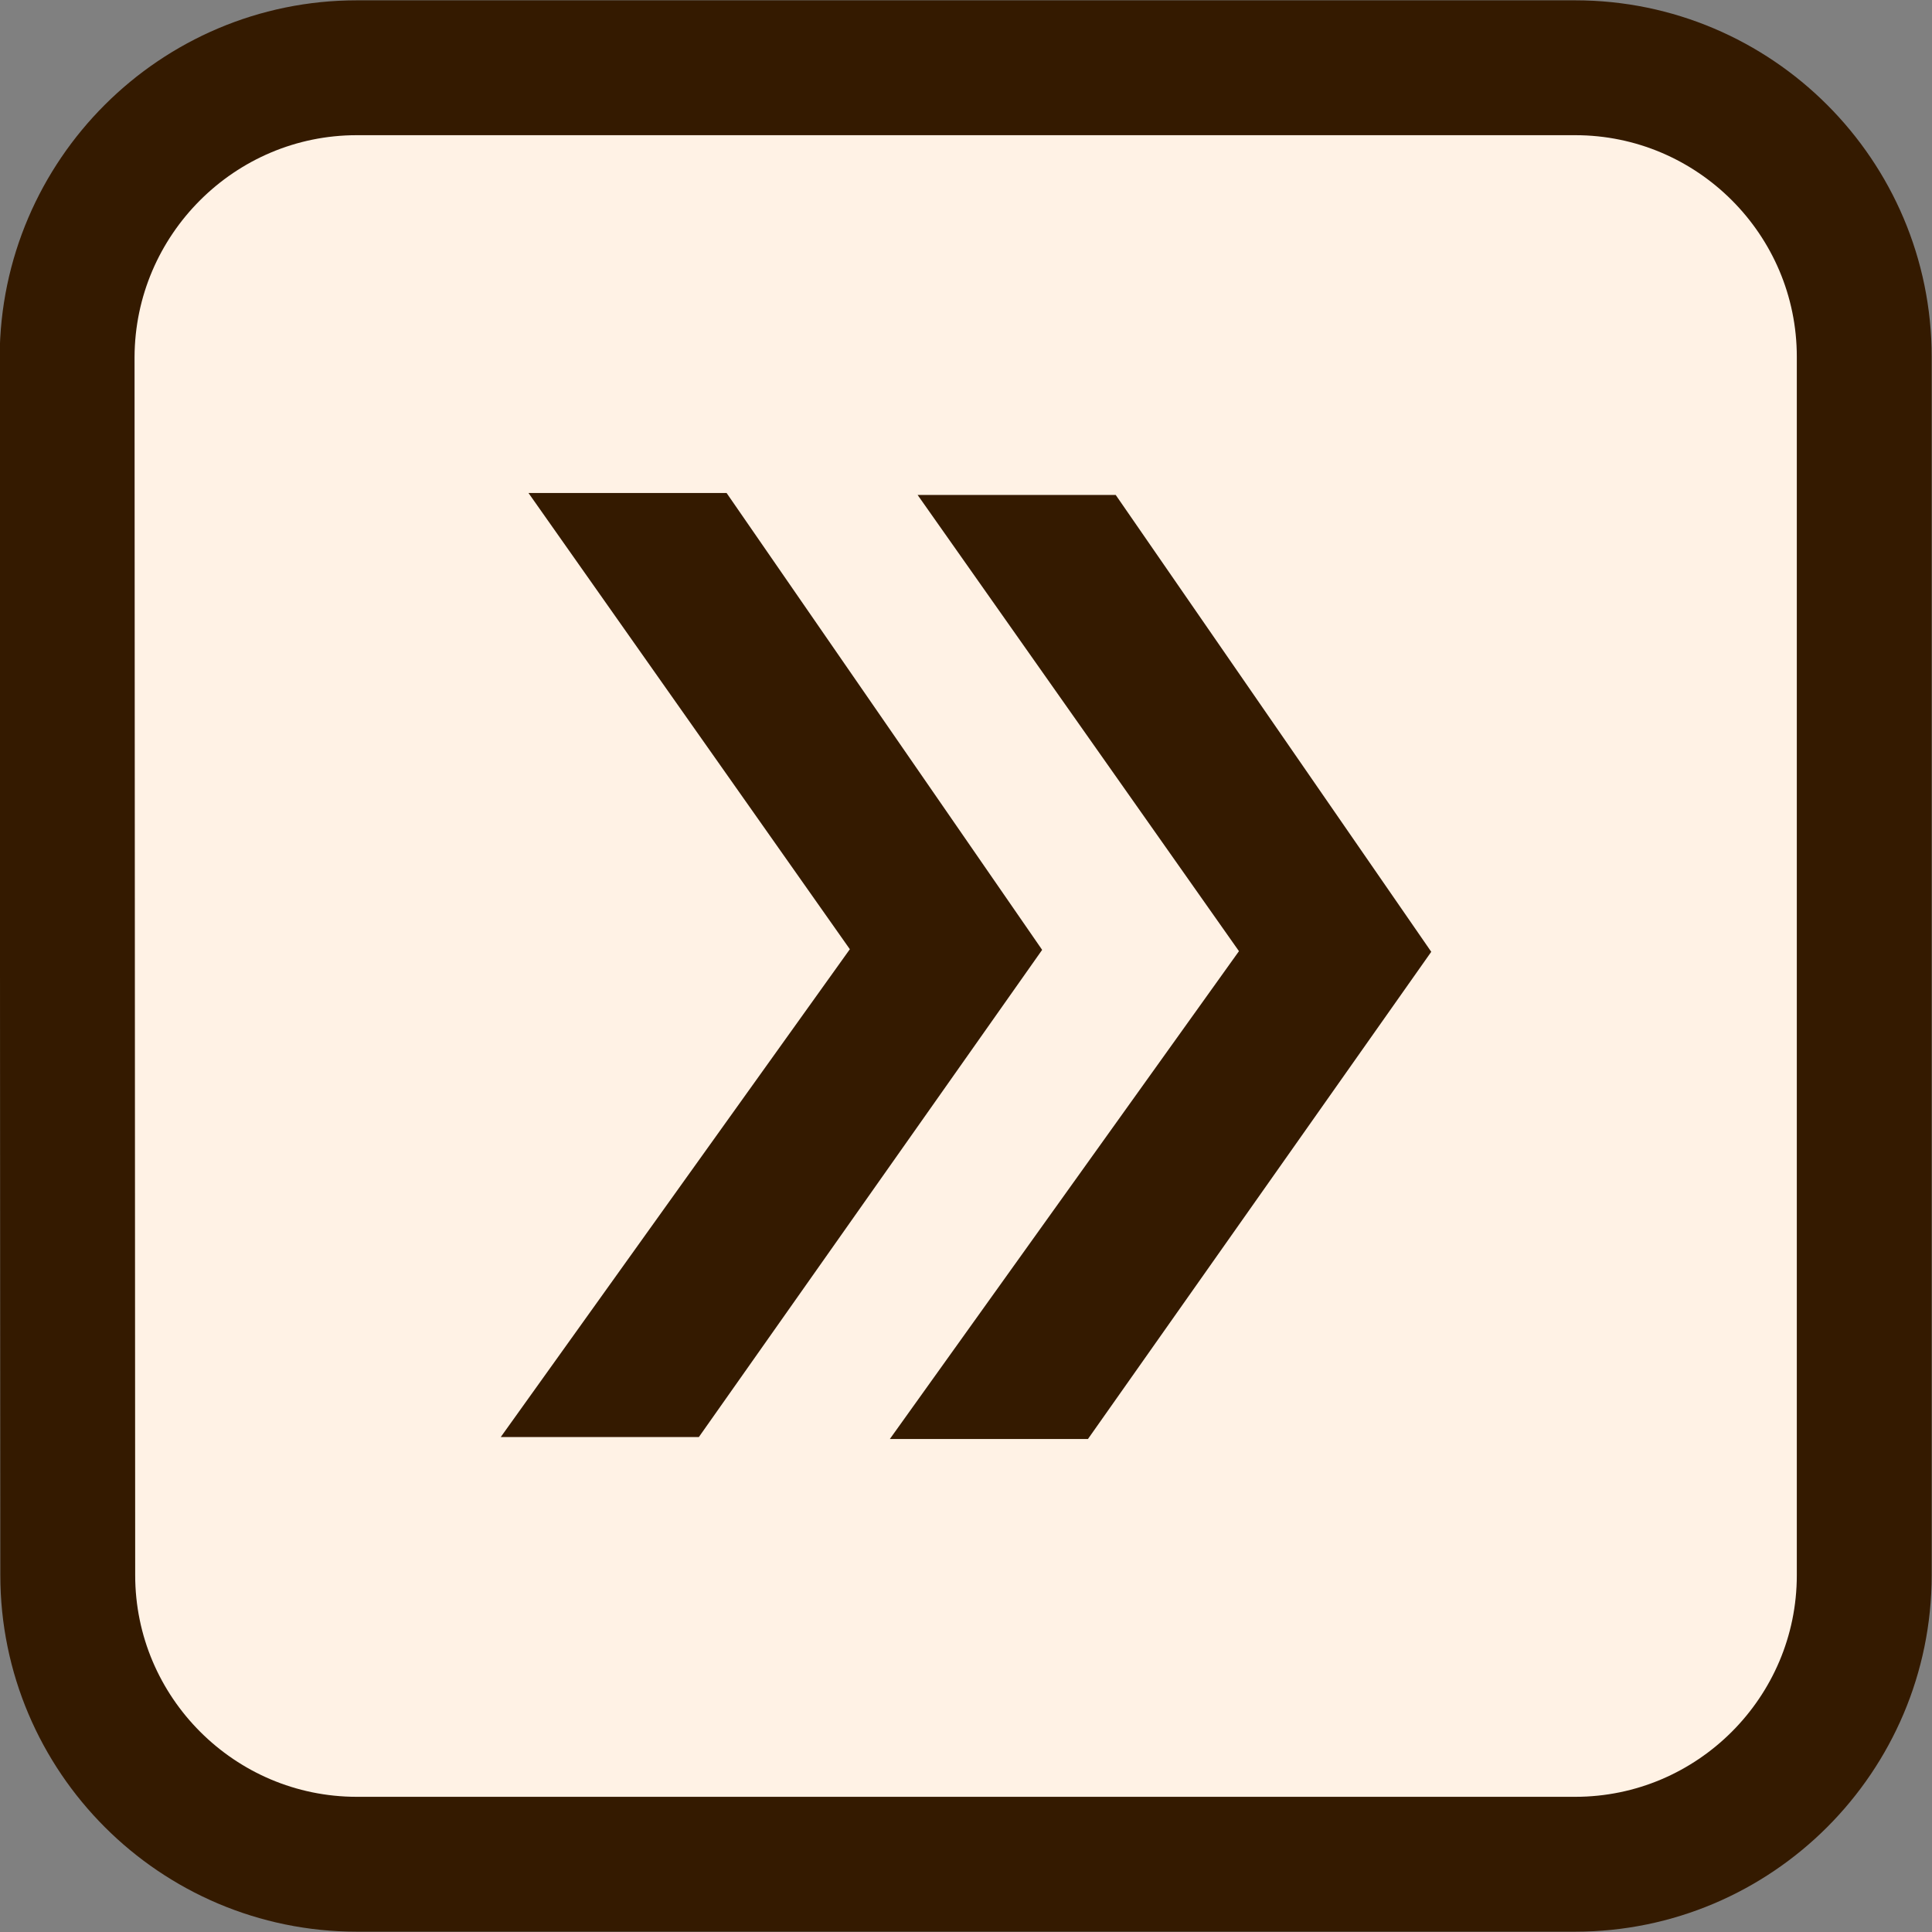
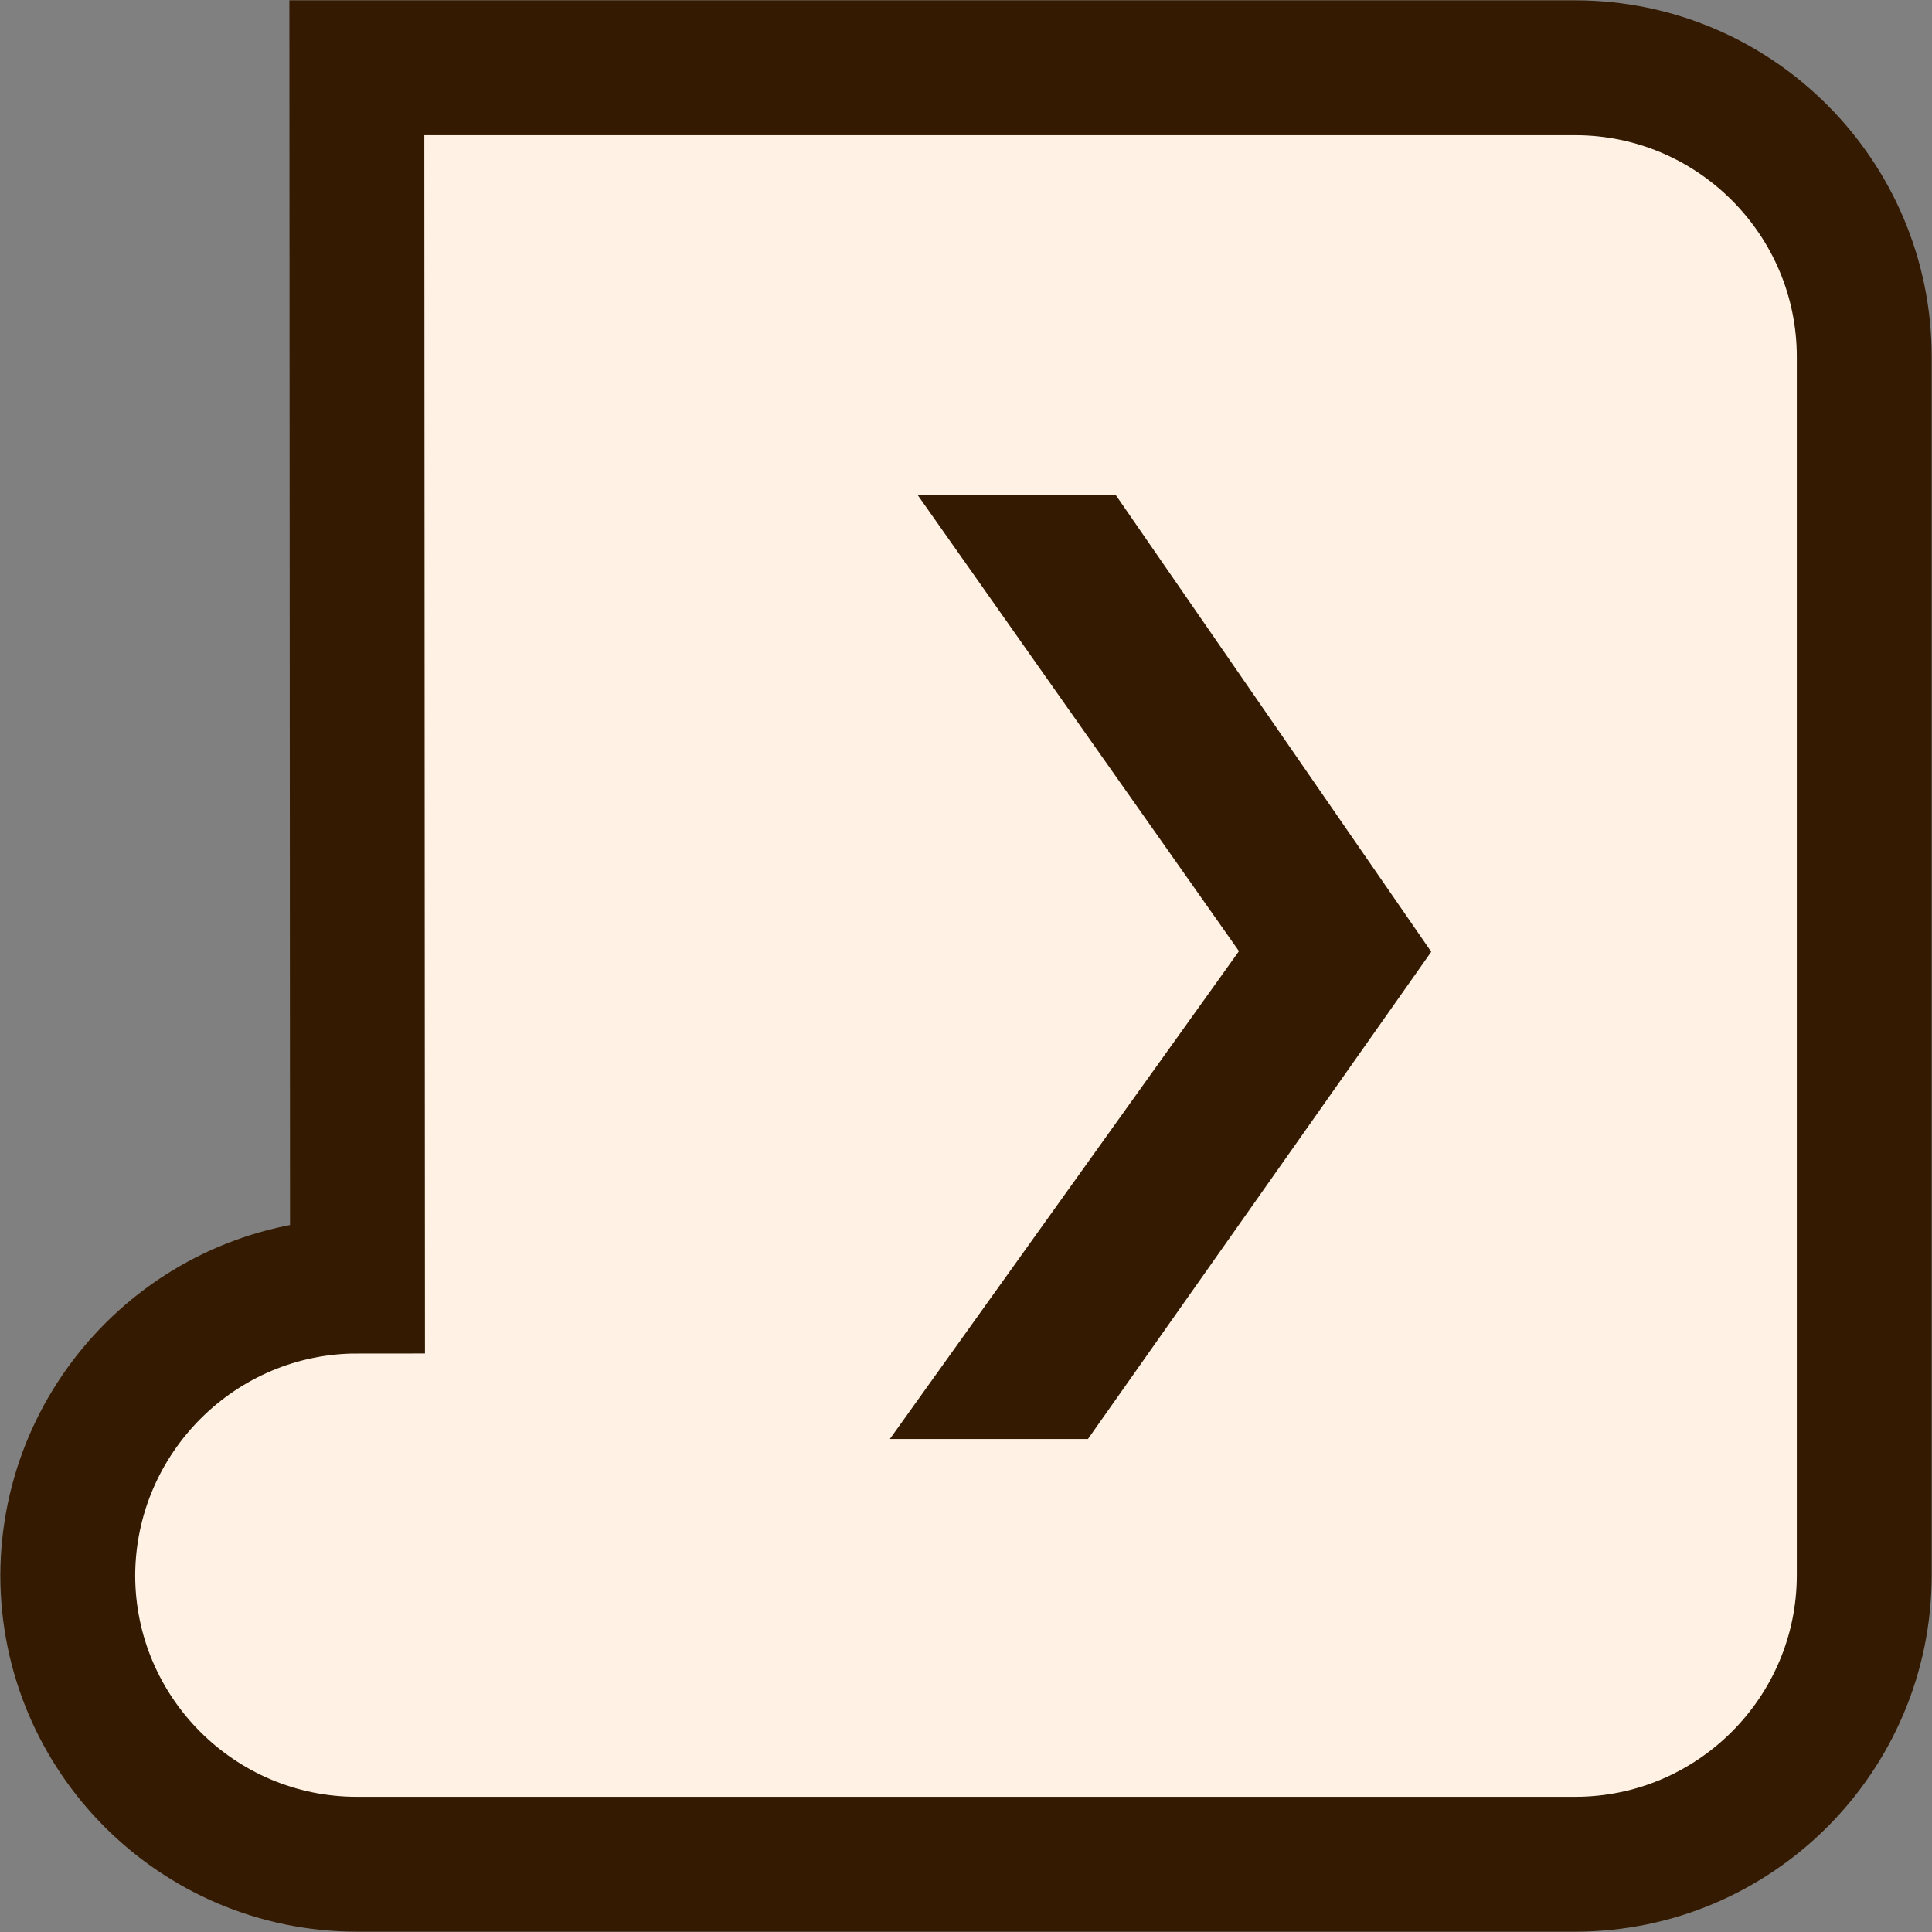
<svg xmlns="http://www.w3.org/2000/svg" xml:space="preserve" width="30px" height="30px" version="1.1" style="shape-rendering:geometricPrecision; text-rendering:geometricPrecision; image-rendering:optimizeQuality; fill-rule:evenodd; clip-rule:evenodd" viewBox="0 0 29.94 29.94">
  <rect x="0" y="0" width="29.94" height="29.94" fill="#808080" stroke="none" />
  <defs>
    <style type="text/css">
   
    .str0 {stroke:#341A00;stroke-width:2.09;stroke-miterlimit:22.926}
    .fil0 {fill:#FFF2E5}
    .fil1 {fill:#341A00;fill-rule:nonzero}
   
  </style>
  </defs>
  <g id="Ebene_x0020_1">
-     <path class="fil0 str0" d="M5.53 1.05l18.88 0c2.47,0 4.48,2.01 4.48,4.48l0 18.88c0,2.47 -2.01,4.48 -4.48,4.48l-18.88 0c-2.47,0 -4.48,-2.01 -4.48,-4.48l-0.01 -18.88c0.01,-2.47 2.02,-4.48 4.49,-4.48z" />
+     <path class="fil0 str0" d="M5.53 1.05l18.88 0c2.47,0 4.48,2.01 4.48,4.48l0 18.88c0,2.47 -2.01,4.48 -4.48,4.48l-18.88 0c-2.47,0 -4.48,-2.01 -4.48,-4.48c0.01,-2.47 2.02,-4.48 4.49,-4.48z" />
    <g id="_1023376384">
-       <polygon class="fil1" points="7.76,22.27 13.17,14.71 8.19,7.64 11.26,7.64 16.15,14.72 10.83,22.27 " />
      <polygon class="fil1" points="13.79,22.3 19.2,14.74 14.22,7.67 17.29,7.67 22.18,14.75 16.86,22.3 " />
    </g>
  </g>
</svg>